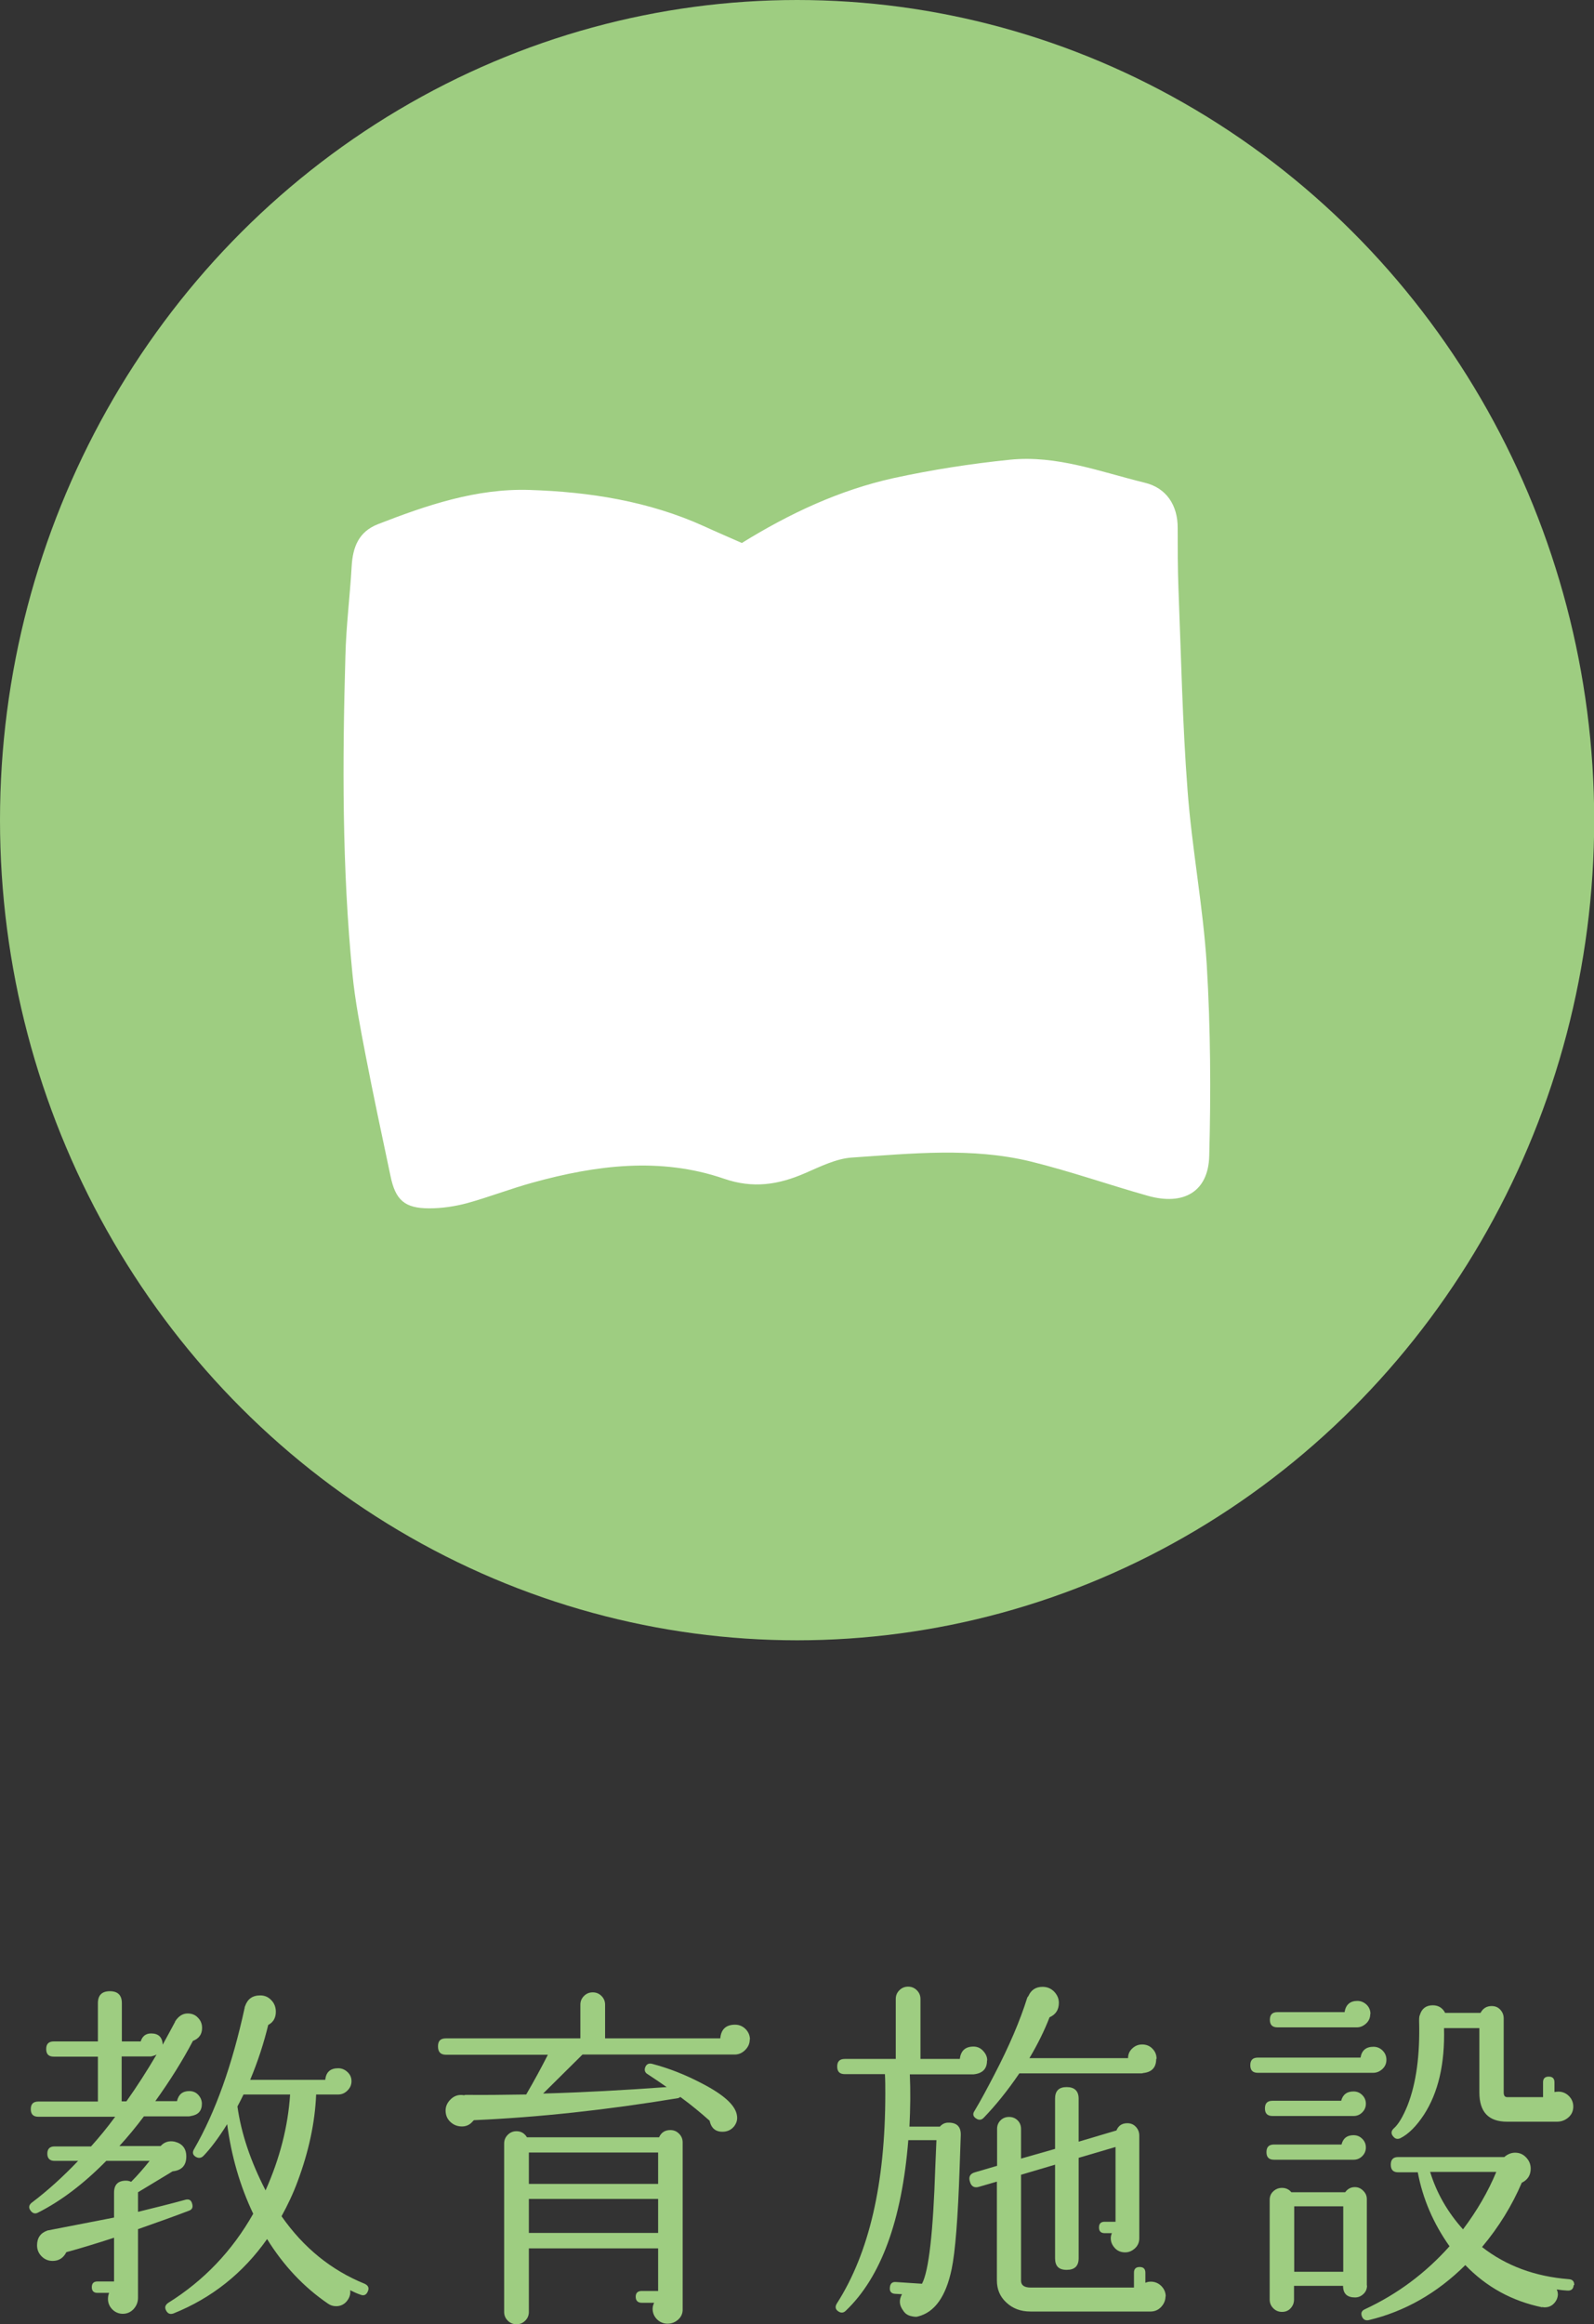
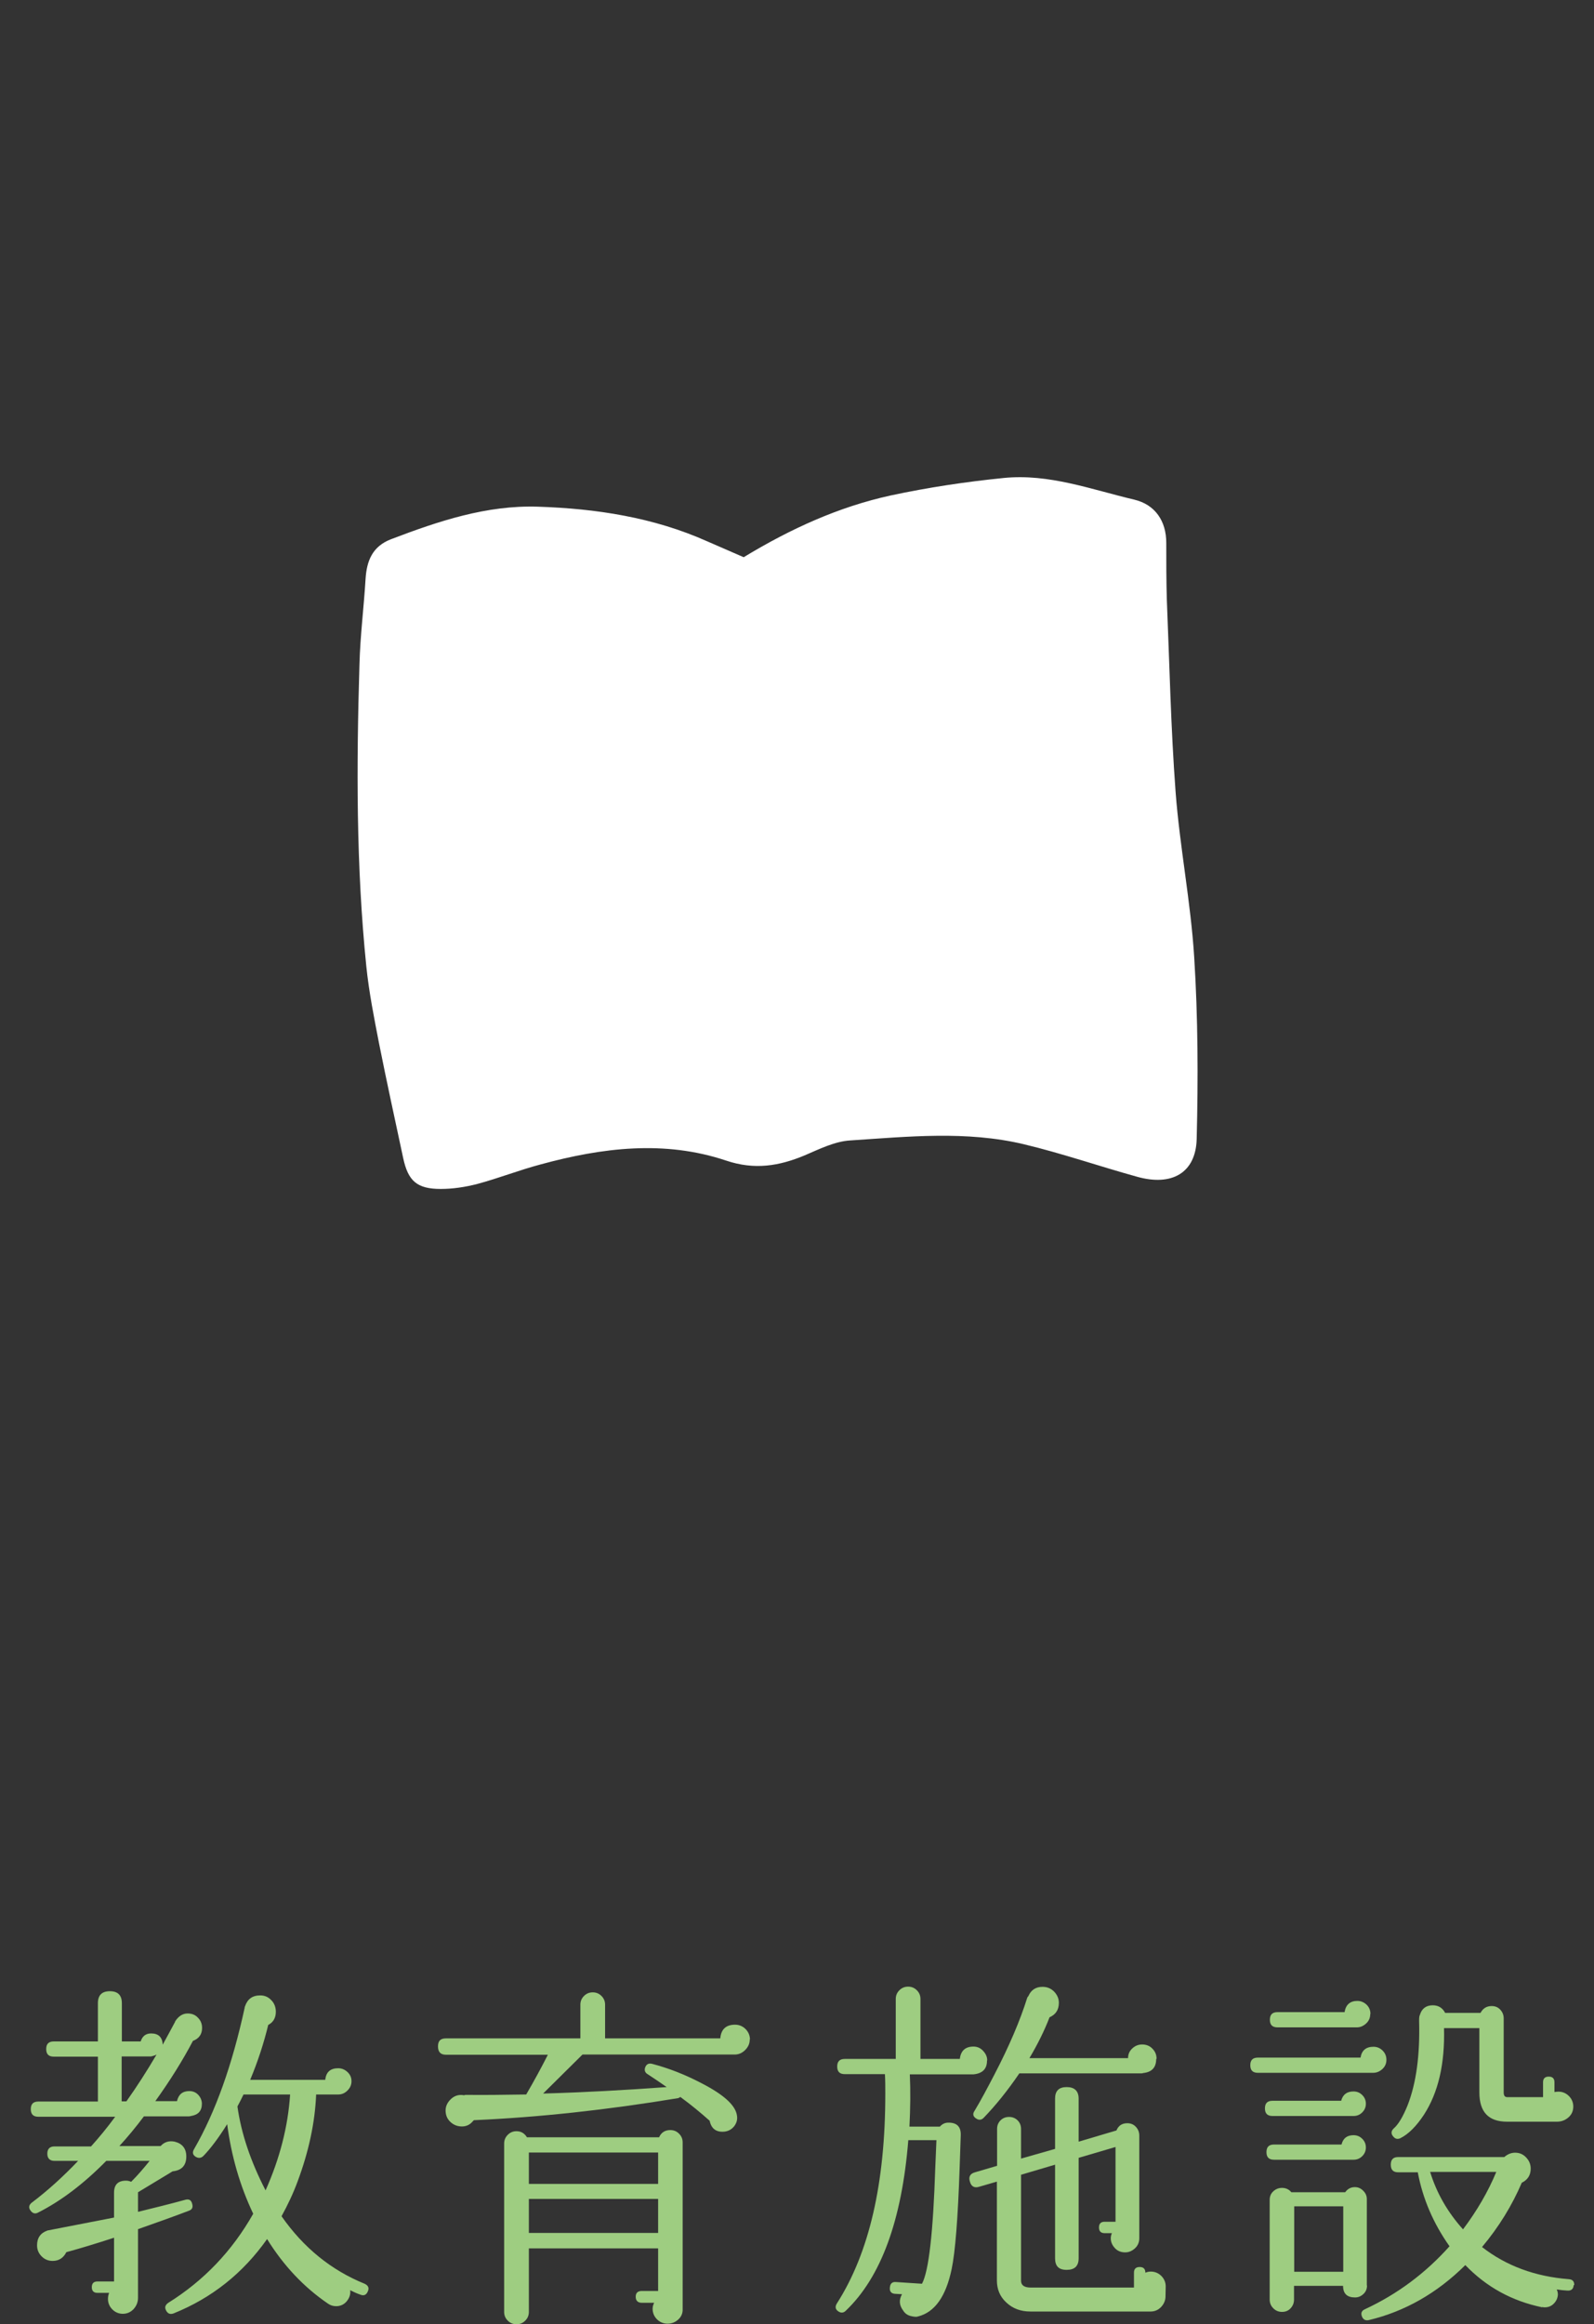
<svg xmlns="http://www.w3.org/2000/svg" id="_レイヤー_2" data-name="レイヤー 2" width="83.85" height="122.19" viewBox="0 0 83.85 122.19">
  <rect x="0" y="0" width="83.85" height="122.19" fill="#333333" stroke="none" />
  <defs>
    <style>
      .cls-1 {
        fill: #9ecd81;
      }

      .cls-1, .cls-2 {
        stroke-width: 0px;
      }

      .cls-2 {
        fill: #fff;
      }
    </style>
  </defs>
  <g id="text">
    <g>
      <path class="cls-1" d="m10.62,110.6c0,.38-.19.59-.57.65-.04.01-.08.02-.12.02h-2.36c-.42.56-.85,1.08-1.29,1.56h2.17c.2-.22.45-.29.74-.23.4.1.61.36.61.78,0,.47-.24.73-.72.78l-1.82,1.1v1.03c.89-.22,1.71-.42,2.47-.63.2-.06.33,0,.38.21.05.18,0,.3-.17.36-.73.28-1.63.6-2.68.97v3.61c0,.23-.08.42-.23.59-.15.16-.34.25-.57.25-.21,0-.4-.08-.55-.23s-.23-.34-.23-.55c0-.11.02-.22.06-.32h-.61c-.2,0-.3-.1-.3-.3s.1-.3.3-.3h.87v-2.3c-.98.32-1.81.57-2.51.76-.15.3-.39.46-.72.46-.23,0-.42-.08-.58-.24-.16-.16-.24-.35-.24-.58,0-.39.18-.65.55-.78,1.04-.2,2.2-.43,3.5-.68v-1.31c0-.42.21-.63.63-.63.09,0,.18.02.27.06.34-.34.66-.71.97-1.1h-2.28c-1.2,1.22-2.4,2.12-3.59,2.72-.15.08-.28.04-.38-.09-.13-.16-.11-.31.06-.44.81-.61,1.62-1.34,2.43-2.19h-1.24c-.25,0-.38-.13-.38-.38s.13-.38.38-.38h1.92c.43-.48.86-1,1.27-1.56H2.02c-.27,0-.4-.13-.4-.4s.13-.4.4-.4h3.13v-2.36h-2.32c-.27,0-.4-.13-.4-.4s.13-.4.4-.4h2.32v-2.01c0-.42.21-.63.63-.63s.63.21.63.63v2.01h.99c.09-.28.27-.42.55-.42.39,0,.59.2.61.59.25-.46.47-.86.65-1.2v-.02c.18-.28.4-.42.66-.42.22,0,.4.07.54.22.15.15.22.33.22.54,0,.33-.16.56-.48.68-.53,1.01-1.19,2.07-1.98,3.17h1.14c.08-.35.29-.53.65-.53.19,0,.35.07.47.2s.19.29.19.47Zm-2.39-2.58c-.06.04-.13.06-.21.08-.03.01-.06.02-.1.02h-1.52v2.36h.25c.56-.79,1.08-1.6,1.58-2.45Zm11.12,12.45c-.08.19-.21.25-.4.17-.18-.06-.35-.14-.53-.23.03.21-.04.41-.18.58s-.33.26-.56.26c-.15,0-.29-.04-.42-.13-1.28-.87-2.35-2.01-3.21-3.4-1.27,1.8-2.91,3.1-4.92,3.91-.17.06-.29.02-.38-.13-.1-.17-.07-.3.09-.42,1.88-1.17,3.37-2.73,4.48-4.69-.7-1.47-1.15-3.04-1.37-4.71-.47.75-.89,1.3-1.25,1.67-.11.11-.24.13-.38.06-.18-.1-.22-.24-.11-.42,1.13-1.96,2.01-4.44,2.66-7.43,0-.03,0-.05.02-.08.13-.38.39-.57.8-.57.23,0,.42.08.58.25.16.16.24.37.24.61,0,.3-.12.53-.36.67l-.04.02c-.23.95-.54,1.91-.95,2.89h3.95c.04-.41.27-.61.68-.61.19,0,.35.07.49.2.14.13.21.29.21.48s-.07.35-.21.49c-.14.14-.3.21-.49.21h-1.16c-.06,1.48-.39,3-.97,4.56-.24.65-.53,1.26-.85,1.84,1.16,1.66,2.62,2.84,4.37,3.55.19.09.25.22.17.4Zm-4.09-10.35h-2.45c-.1.21-.21.42-.32.63.2,1.43.7,2.9,1.48,4.41.75-1.68,1.18-3.36,1.29-5.03Z" />
      <path class="cls-1" d="m39.44,107.22c0,.22-.08.4-.24.56-.16.16-.34.24-.56.24h-8l-2.07,2.05c2.14-.06,4.31-.18,6.5-.34-.34-.24-.67-.46-.99-.67-.14-.08-.19-.19-.15-.34.06-.19.19-.26.38-.21.84.22,1.7.55,2.58,1.01,1.19.61,1.82,1.18,1.88,1.73.03.2-.03.38-.15.54-.13.16-.29.25-.49.28-.44.05-.71-.14-.8-.57-.47-.42-.98-.84-1.54-1.25-.04.03-.08.04-.11.06-3.75.62-7.33,1.01-10.75,1.16l-.06.06c-.15.18-.34.27-.57.27-.24,0-.44-.08-.61-.24s-.25-.36-.25-.6c0-.22.09-.42.28-.6s.42-.25.69-.2c.04-.01.06-.02.08-.02.9.01,1.96,0,3.19-.02.42-.72.8-1.42,1.14-2.09h-5.36c-.28,0-.42-.14-.42-.44s.14-.42.42-.42h7.07v-1.77c0-.18.06-.33.19-.46.13-.13.28-.19.46-.19s.33.06.46.19.19.28.19.46v1.77h6.06c.04-.48.3-.72.78-.72.21,0,.4.08.55.23.15.15.23.34.23.55Zm-3.53,14.17c.01.21-.06.4-.22.55-.16.15-.35.23-.58.23-.21,0-.4-.08-.55-.23-.15-.15-.23-.34-.23-.55,0-.11.03-.22.08-.32h-.65c-.21,0-.32-.11-.32-.32,0-.2.11-.3.32-.3h.86v-2.24h-6.8v3.34c0,.18-.06.33-.19.46s-.28.19-.46.19-.33-.06-.46-.19-.19-.28-.19-.46v-8.85c0-.18.06-.33.19-.46s.28-.19.46-.19c.24,0,.42.11.55.32h6.95c.11-.25.31-.38.59-.38.18,0,.33.06.46.19s.19.28.19.46v8.76Zm-1.29-6.57v-1.65h-6.8v1.65h6.8Zm0,2.58v-1.79h-6.8v1.79h6.8Z" />
-       <path class="cls-1" d="m51.92,108.34c0,.43-.23.67-.7.72h-3.36c.04.85.03,1.77-.02,2.75h1.6c.13-.15.29-.22.49-.21.42.01.62.23.61.65l-.06,1.73c-.09,2.65-.23,4.42-.42,5.32-.3,1.44-.89,2.27-1.77,2.49-.08.03-.2.02-.37-.02s-.31-.13-.41-.29c-.21-.28-.23-.56-.06-.86l-.36-.02c-.2-.01-.3-.12-.28-.32.01-.21.12-.32.32-.3l1.37.09c.36-.67.59-2.72.7-6.14l.06-1.41h-1.48c-.34,4.22-1.44,7.21-3.29,8.97-.11.11-.24.13-.38.04-.16-.1-.2-.24-.09-.42,1.7-2.65,2.55-6.32,2.55-11.02,0-.37,0-.72-.02-1.04h-2.11c-.27,0-.4-.13-.4-.4s.13-.4.4-.4h2.68v-3.15c0-.18.06-.33.19-.46.13-.13.28-.19.46-.19s.33.06.46.19c.13.13.19.28.19.46v3.15h2.07c.05-.43.29-.65.72-.65.19,0,.36.07.5.22s.22.31.22.5Zm9.39,12.39c0,.21-.08.4-.23.56-.15.16-.34.24-.55.24h-6.33c-.51,0-.93-.16-1.26-.47-.34-.31-.5-.7-.5-1.17v-5.19l-.93.27c-.25.08-.42-.01-.49-.27-.08-.25.01-.42.27-.49l1.16-.34v-1.94c0-.18.06-.33.18-.45.12-.12.27-.18.45-.18s.33.06.45.18c.12.12.18.27.18.45v1.56l1.79-.51v-2.64c0-.41.2-.61.61-.61s.63.2.63.61v2.26l1.99-.59c.1-.25.29-.38.57-.38.18,0,.33.06.45.19s.18.28.18.46v5.4c0,.2-.07.38-.22.52s-.32.22-.52.22c-.22,0-.4-.07-.54-.22-.14-.15-.22-.32-.22-.52,0-.09.02-.18.06-.27h-.38c-.2,0-.3-.1-.3-.3s.1-.3.3-.3h.57v-3.93l-1.94.57v5.28c0,.41-.21.61-.63.61s-.61-.2-.61-.61v-4.92l-1.79.53v5.57c0,.24.17.36.51.36h5.43v-.78c0-.2.1-.3.3-.3s.3.1.3.3v.53c.09-.04.18-.06.29-.06.21,0,.4.08.55.23.15.15.23.34.23.55Zm-.49-12.48c0,.44-.22.69-.67.74l-.09.02h-6.44c-.62.91-1.25,1.69-1.88,2.34-.11.11-.24.13-.38.04-.18-.11-.21-.25-.09-.42.32-.53.66-1.17,1.04-1.9.77-1.48,1.35-2.83,1.73-4.05l.06-.08c.14-.32.39-.48.74-.48.24,0,.44.08.61.25.16.17.25.36.25.59,0,.37-.17.62-.49.76-.27.7-.62,1.41-1.06,2.15h5.19c0-.2.07-.37.22-.51.15-.14.32-.21.52-.21.21,0,.4.07.54.22.15.15.22.33.22.54Z" />
+       <path class="cls-1" d="m51.92,108.34c0,.43-.23.67-.7.72h-3.36c.04.85.03,1.77-.02,2.75h1.6c.13-.15.29-.22.49-.21.42.01.62.23.61.65l-.06,1.73c-.09,2.65-.23,4.42-.42,5.32-.3,1.44-.89,2.27-1.77,2.49-.08.03-.2.02-.37-.02s-.31-.13-.41-.29c-.21-.28-.23-.56-.06-.86l-.36-.02c-.2-.01-.3-.12-.28-.32.01-.21.12-.32.32-.3l1.37.09c.36-.67.59-2.72.7-6.14l.06-1.41h-1.48c-.34,4.22-1.44,7.21-3.29,8.97-.11.11-.24.13-.38.04-.16-.1-.2-.24-.09-.42,1.7-2.65,2.55-6.32,2.55-11.02,0-.37,0-.72-.02-1.04h-2.11c-.27,0-.4-.13-.4-.4s.13-.4.4-.4h2.68v-3.15c0-.18.06-.33.19-.46.13-.13.28-.19.46-.19s.33.06.46.19c.13.13.19.28.19.46v3.15h2.07c.05-.43.29-.65.72-.65.19,0,.36.07.5.22s.22.31.22.5Zm9.39,12.39c0,.21-.08.4-.23.56-.15.16-.34.24-.55.24h-6.33c-.51,0-.93-.16-1.26-.47-.34-.31-.5-.7-.5-1.17v-5.19l-.93.27c-.25.08-.42-.01-.49-.27-.08-.25.01-.42.27-.49l1.16-.34v-1.94c0-.18.06-.33.18-.45.12-.12.27-.18.45-.18s.33.06.45.18c.12.12.18.27.18.45v1.56l1.79-.51v-2.64c0-.41.2-.61.61-.61s.63.2.63.61v2.26l1.99-.59c.1-.25.29-.38.57-.38.18,0,.33.06.45.19s.18.28.18.46v5.4c0,.2-.07.38-.22.52s-.32.22-.52.22c-.22,0-.4-.07-.54-.22-.14-.15-.22-.32-.22-.52,0-.09.02-.18.06-.27h-.38c-.2,0-.3-.1-.3-.3s.1-.3.3-.3h.57v-3.93l-1.94.57v5.28c0,.41-.21.61-.63.61s-.61-.2-.61-.61v-4.92l-1.79.53v5.57c0,.24.17.36.51.36h5.43v-.78c0-.2.1-.3.3-.3s.3.1.3.3c.09-.04.18-.06.29-.06.21,0,.4.08.55.23.15.15.23.34.23.55Zm-.49-12.48c0,.44-.22.69-.67.74l-.09.02h-6.44c-.62.91-1.25,1.69-1.88,2.34-.11.11-.24.13-.38.04-.18-.11-.21-.25-.09-.42.32-.53.66-1.17,1.04-1.9.77-1.48,1.35-2.83,1.73-4.05l.06-.08c.14-.32.39-.48.74-.48.24,0,.44.08.61.25.16.17.25.36.25.59,0,.37-.17.62-.49.76-.27.7-.62,1.41-1.06,2.15h5.19c0-.2.07-.37.22-.51.15-.14.32-.21.52-.21.21,0,.4.07.54.22.15.15.22.33.22.54Z" />
      <path class="cls-1" d="m72.93,108.3c0,.19-.07.35-.21.48-.14.13-.3.2-.49.2h-6.06c-.27,0-.4-.13-.4-.4s.13-.4.4-.4h5.4c.06-.38.29-.57.68-.57.19,0,.35.07.48.2.13.13.2.29.2.48Zm-1.08,2.3c0,.18-.06.33-.19.46s-.28.19-.46.19h-4.26c-.27,0-.4-.13-.4-.4s.13-.4.4-.4h3.61c.09-.33.3-.49.65-.49.18,0,.33.06.46.19s.19.28.19.46Zm0,2.3c0,.18-.06.33-.19.46-.13.13-.28.19-.46.19h-4.18c-.27,0-.4-.13-.4-.4s.13-.4.4-.4h3.55c.08-.33.29-.49.63-.49.18,0,.33.06.46.19.13.13.19.28.19.46Zm.23-7.01c0,.19-.07.36-.21.49s-.3.21-.49.21h-4.18c-.27,0-.4-.13-.4-.4s.13-.4.4-.4h3.53c.06-.39.29-.59.67-.59.19,0,.35.07.49.2.13.13.2.29.2.48Zm-.17,14.27c0,.18-.06.33-.19.45s-.27.18-.44.18c-.42,0-.63-.2-.63-.61h-2.58v.72c0,.18-.06.33-.18.46-.12.13-.27.19-.45.19s-.33-.06-.46-.19-.19-.28-.19-.46v-5.24c0-.18.06-.33.19-.45.13-.12.28-.18.46-.18.2,0,.37.08.49.23h2.83c.13-.18.3-.27.51-.27.17,0,.31.06.44.19.13.13.19.27.19.44v4.54Zm-1.25-.72v-3.44h-2.58v3.44h2.58Zm12.12.7c-.01.2-.12.3-.32.29-.19-.01-.38-.03-.57-.06.04.09.06.18.06.27-.01.19-.09.35-.22.48-.13.13-.29.19-.47.19-.04,0-.08,0-.13-.02v.02c-1.6-.33-2.94-1.07-4.05-2.22-1.49,1.48-3.19,2.44-5.07,2.89-.17.04-.29-.02-.36-.17-.08-.19-.03-.32.15-.4,1.7-.79,3.18-1.89,4.45-3.31-.85-1.2-1.41-2.5-1.67-3.89h-1.04c-.25,0-.38-.13-.38-.4s.13-.4.38-.4h5.59c.17-.15.36-.23.57-.23.23,0,.42.08.58.25.16.17.24.36.24.59,0,.34-.16.59-.47.74-.51,1.19-1.2,2.32-2.09,3.38,1.27.99,2.79,1.55,4.56,1.69.2.01.3.12.29.32Zm-.02-9.39c0,.23-.08.42-.25.57-.17.15-.37.23-.61.23h-2.62c-.98,0-1.46-.51-1.46-1.54v-3.38h-1.86c.05,1.88-.3,3.39-1.06,4.56-.39.59-.8,1.01-1.24,1.23-.14.06-.26.04-.36-.08-.14-.15-.13-.3.02-.44.24-.21.48-.61.72-1.2.46-1.17.66-2.65.61-4.46,0-.15.01-.25.04-.3.1-.34.33-.51.68-.51.29,0,.51.13.65.4h1.86c.13-.24.32-.36.59-.36.18,0,.33.06.45.19.12.13.18.28.18.46v3.89c0,.17.06.25.19.25h1.88v-.78c0-.2.1-.3.3-.3s.3.1.3.3v.51c.08-.01.15-.02.21-.02.21,0,.4.08.55.23.15.15.23.34.23.55Zm-4.05,3.44h-3.48c.34,1.11.92,2.12,1.73,3.02.73-.97,1.32-1.98,1.75-3.02Z" />
    </g>
    <g>
-       <ellipse class="cls-1" cx="41.93" cy="43.12" rx="41.93" ry="43.12" />
      <g>
        <path class="cls-2" d="m39.13,29.29c2.46-1.49,4.98-2.64,7.72-3.24,1.96-.42,3.95-.72,5.95-.92,2.38-.24,4.62.61,6.87,1.14,1.09.26,1.68,1.12,1.68,2.27,0,1,0,2,.03,3,.14,3.37.21,6.74.46,10.09.22,2.91.8,5.8.98,8.71.2,3.17.21,6.37.13,9.55-.05,1.78-1.31,2.49-3.13,1.98-1.99-.55-3.95-1.23-5.96-1.71-3.02-.72-6.09-.4-9.14-.2-.81.05-1.61.45-2.38.78-1.36.57-2.65.78-4.14.28-3.25-1.09-6.53-.68-9.76.2-1.13.3-2.22.73-3.34,1.03-.62.16-1.28.26-1.91.26-1.25,0-1.72-.41-1.98-1.62-.43-2.01-.87-4.02-1.27-6.03-.26-1.34-.53-2.69-.67-4.05-.54-5.29-.52-10.6-.36-15.9.04-1.49.23-2.98.32-4.47.06-.94.35-1.71,1.34-2.09,2.49-.95,5.03-1.8,7.73-1.71,3.06.1,6.08.56,8.9,1.82.59.26,1.18.51,1.93.84Z" />
-         <path class="cls-2" d="m39.02,28.55c2.54-1.57,5.14-2.78,7.97-3.41,2.02-.44,4.08-.76,6.14-.97,2.46-.25,4.76.64,7.09,1.21,1.13.27,1.74,1.18,1.73,2.39,0,1.05,0,2.11.04,3.16.14,3.54.21,7.09.48,10.63.23,3.07.82,6.11,1.01,9.17.2,3.34.22,6.7.13,10.05-.05,1.88-1.35,2.62-3.23,2.09-2.06-.58-4.08-1.29-6.15-1.8-3.11-.76-6.28-.42-9.43-.21-.83.06-1.66.48-2.45.82-1.4.61-2.74.82-4.27.29-3.35-1.15-6.74-.71-10.07.21-1.16.32-2.29.76-3.45,1.08-.64.17-1.32.27-1.98.27-1.29,0-1.78-.43-2.04-1.71-.45-2.12-.9-4.23-1.31-6.35-.27-1.41-.55-2.83-.69-4.26-.55-5.57-.53-11.16-.37-16.74.04-1.57.24-3.14.33-4.71.06-.99.36-1.8,1.38-2.2,2.57-1,5.19-1.89,7.98-1.8,3.15.1,6.27.59,9.18,1.91.61.28,1.22.54,1.99.88Zm-15.97,32.62c.91-.3,1.67-.55,2.43-.8,4.33-1.42,8.68-2.21,13.21-.82.79.24,1.82.25,2.57-.03,3.16-1.2,6.44-1.15,9.73-1.09,3.17.05,6.24.61,9.19,1.79.27.11.6.1,1.02.17.28-4.35,0-8.53-.45-12.7-.25-2.34-.54-4.69-.66-7.04-.22-4.2-.32-8.4-.48-12.6,0-.12-.12-.23-.22-.43-1.16-.29-2.4-.57-3.61-.9-1.19-.33-2.37-.4-3.58-.11-.51.13-1.07.09-1.6.16-3.44.41-6.7,1.38-9.56,3.33-1.21.82-2.3.87-3.56.26-2.3-1.11-4.72-1.72-7.26-2.16-3.4-.58-6.32.39-9.33,1.55-.13,4.33-.26,8.52-.39,12.72,0,.13,0,.26.02.39.1,1.7.16,3.41.31,5.11.18,2.08.34,4.18.69,6.24.38,2.25.98,4.47,1.53,6.95Z" />
      </g>
    </g>
  </g>
</svg>